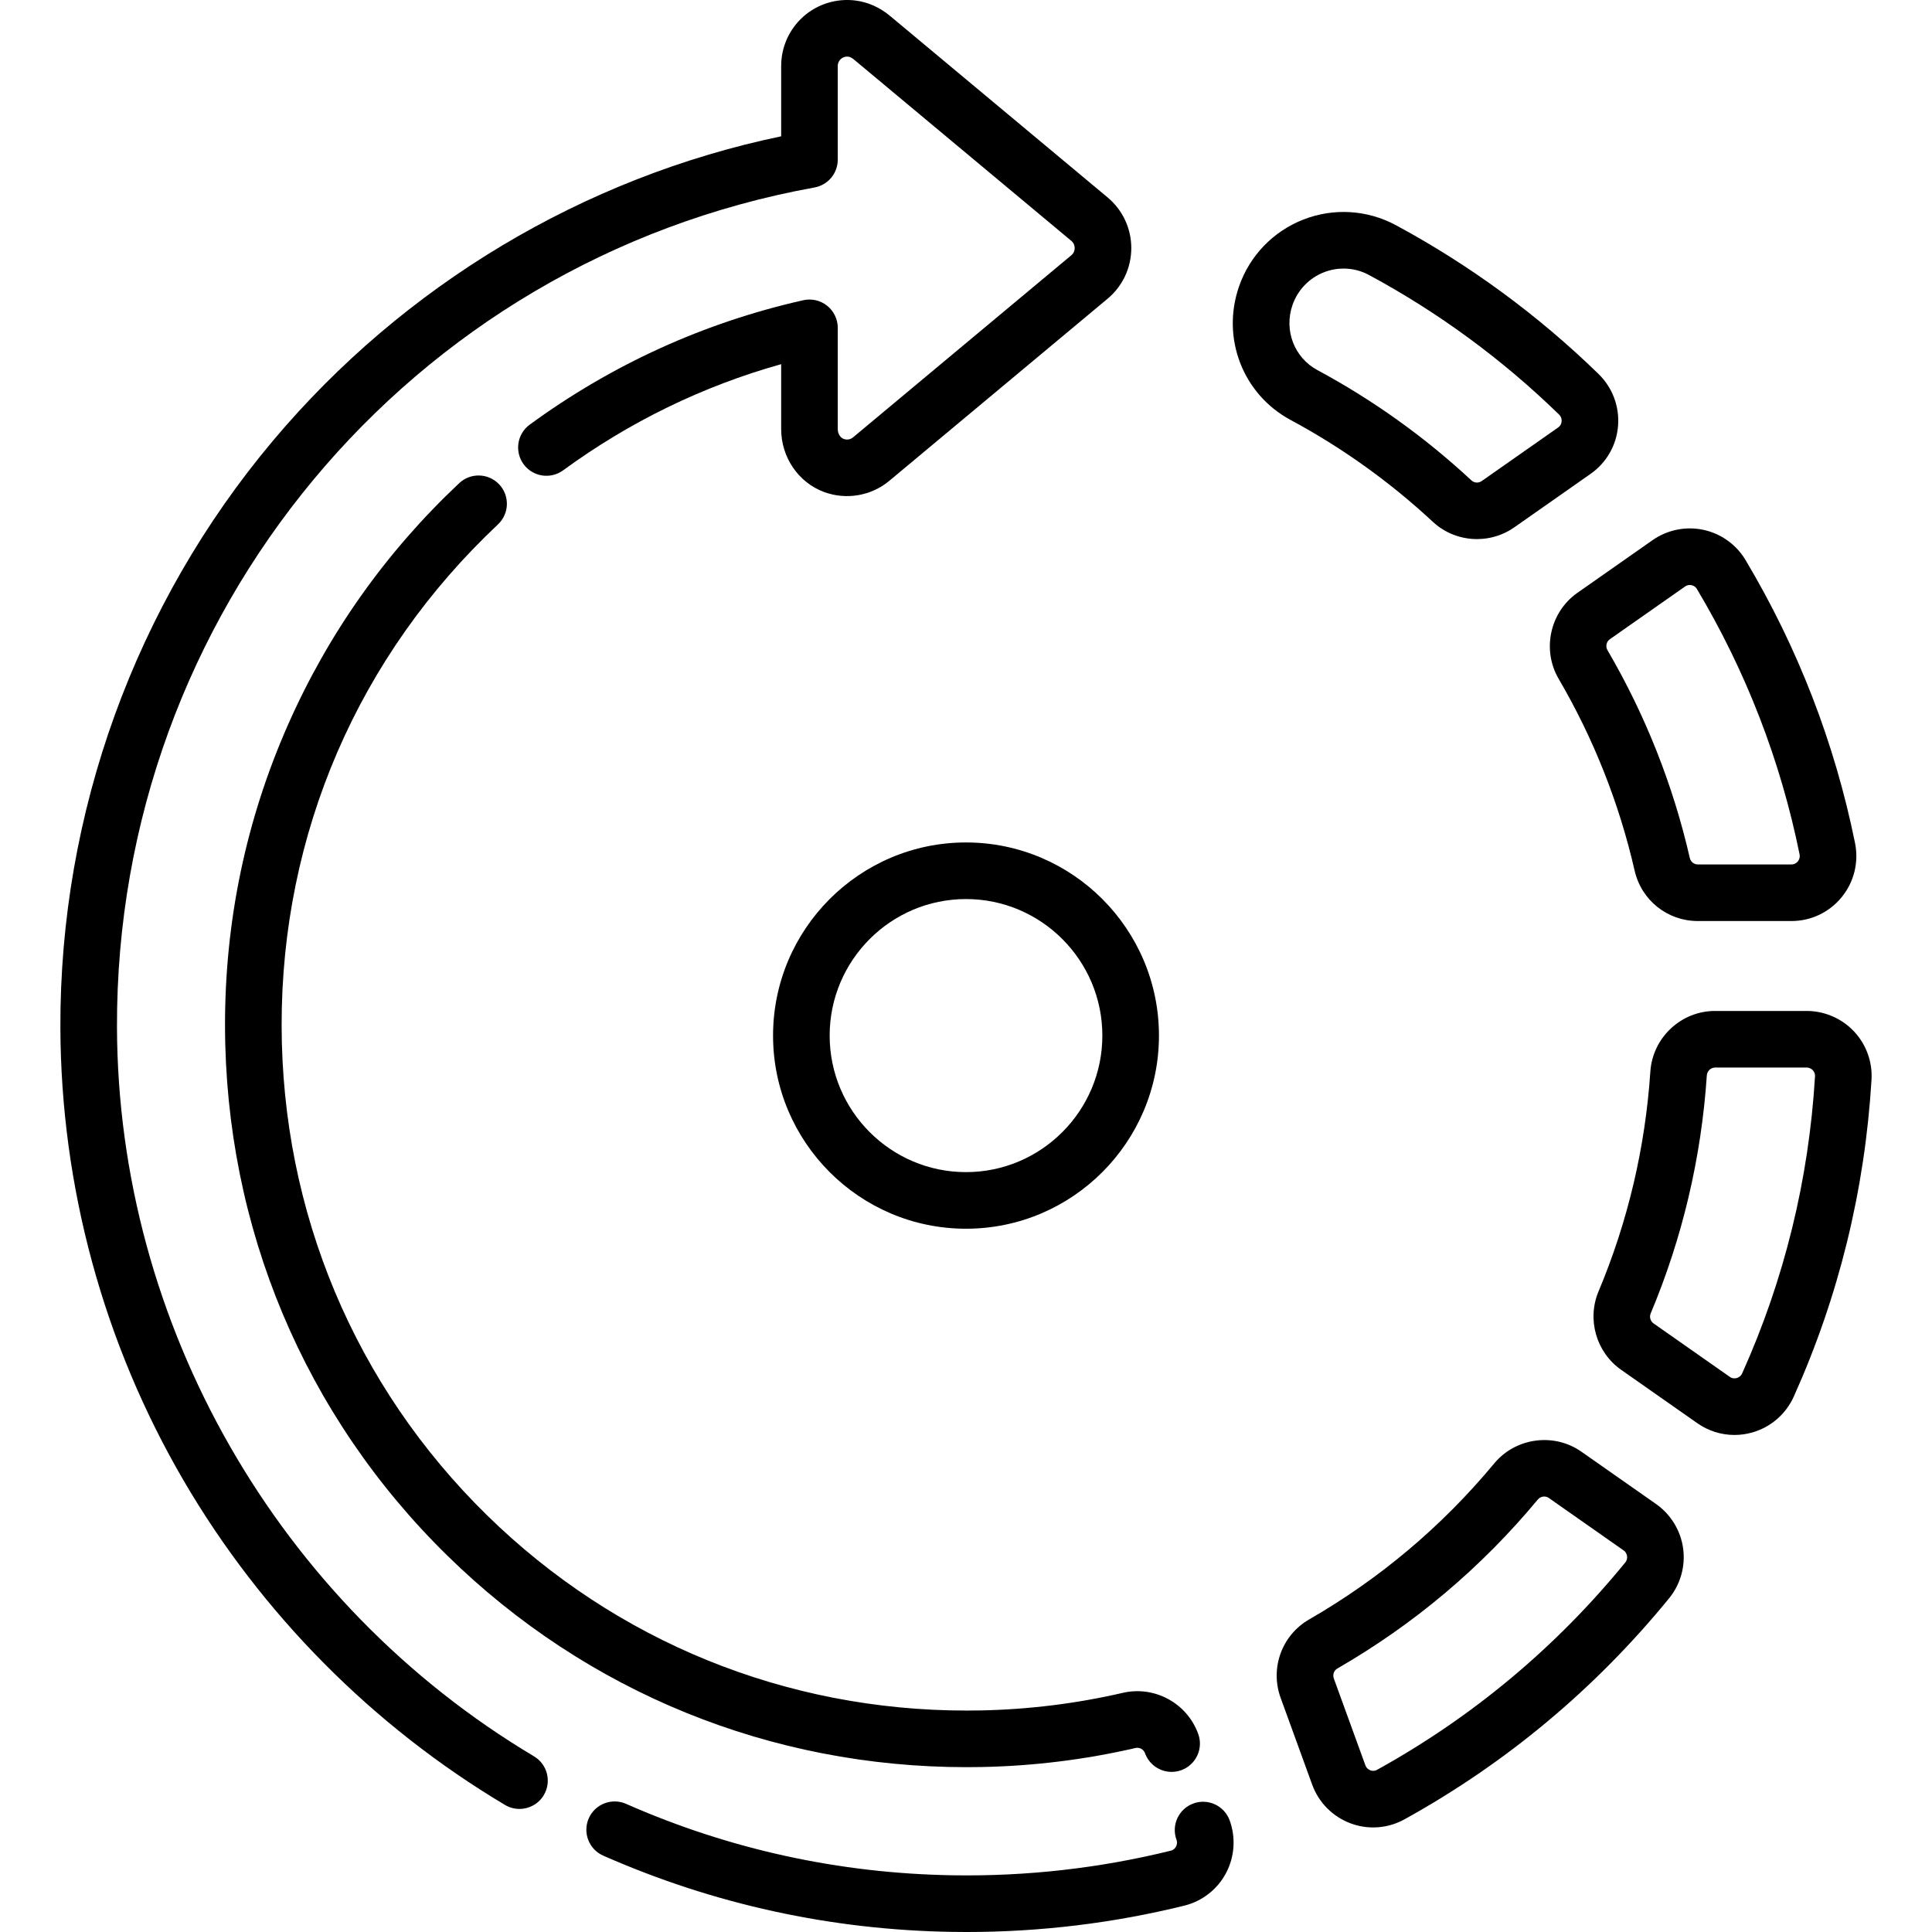
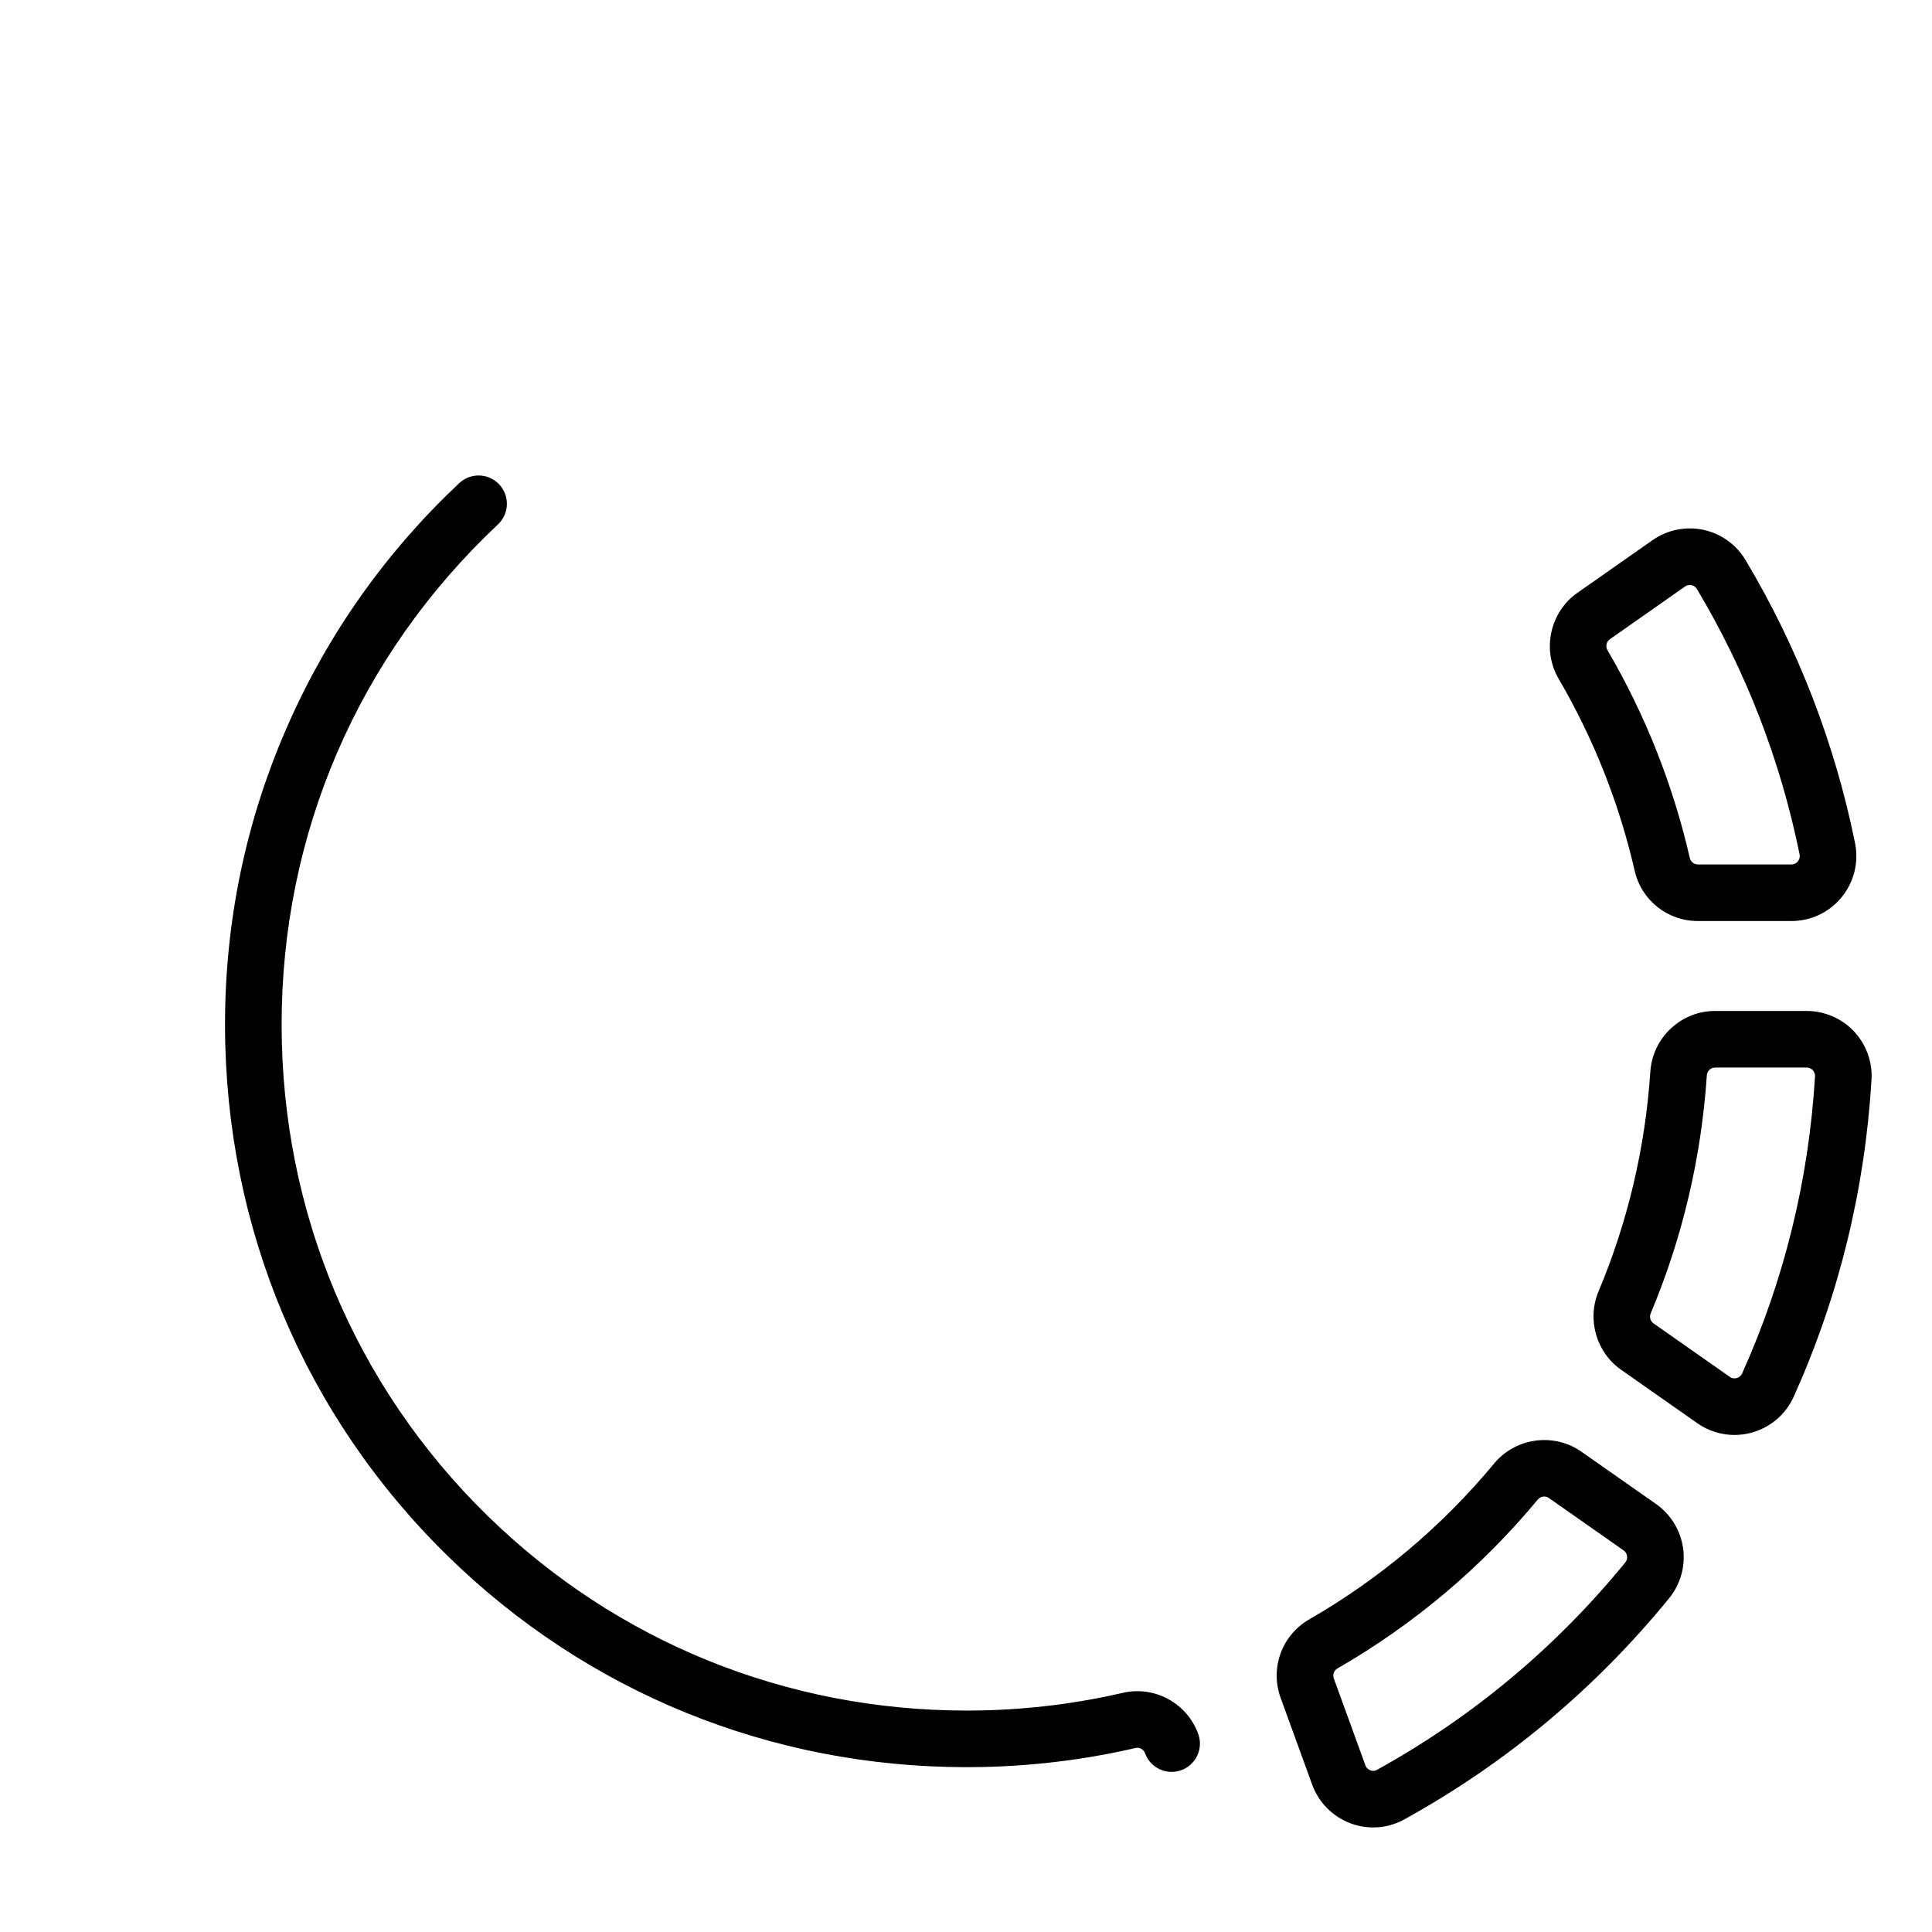
<svg xmlns="http://www.w3.org/2000/svg" version="1.1" id="Capa_1" x="0px" y="0px" viewBox="0 0 512 512" style="enable-background:new 0 0 512 512;" xml:space="preserve">
  <g>
    <g>
      <g>
        <path d="M413.05,179.877c9.272,15.865,16.05,32.974,20.145,50.85c1.802,7.865,8.691,13.357,16.754,13.357h24.805     c5.176,0,10.023-2.299,13.3-6.308c3.291-4.025,4.585-9.262,3.55-14.366c-5.38-26.506-15.144-51.739-29.022-74.999     c-2.438-4.087-6.507-7.003-11.163-7.999c-4.658-0.996-9.571-0.001-13.473,2.735l-19.921,13.963     C410.754,162.208,408.569,172.208,413.05,179.877z M426.635,169.394l19.92-13.963c0.686-0.48,1.375-0.424,1.726-0.351     c0.426,0.091,1.017,0.342,1.42,1.017c13.008,21.802,22.159,45.454,27.201,70.297c0.188,0.923-0.209,1.58-0.462,1.89     c-0.299,0.365-0.834,0.801-1.687,0.801h-24.805c-1.025,0-1.902-0.702-2.133-1.707c-4.435-19.36-11.773-37.888-21.814-55.069     C425.427,171.327,425.705,170.045,426.635,169.394z" />
        <path d="M297.542,448.623c-12.262,2.838-24.916,4.405-37.609,4.658c-1.262,0.024-2.512,0.037-3.769,0.037     c-47.904-0.002-92.898-18.28-127.045-51.707c-35.068-34.328-54.418-80.434-54.485-129.827     c-0.07-50.836,20.291-98.002,57.333-132.808c3.018-2.837,3.166-7.583,0.33-10.602c-2.837-3.018-7.583-3.168-10.602-0.33     c-19.418,18.246-34.694,39.812-45.404,64.098C65.2,217.29,59.596,244.093,59.634,271.805     c0.073,53.451,21.023,103.357,58.992,140.525c36.979,36.198,85.675,55.99,137.529,55.988c1.354,0,2.719-0.014,4.077-0.04     c13.729-0.273,27.42-1.97,40.694-5.042c1.059-0.249,2.141,0.355,2.519,1.394c1.108,3.046,3.985,4.939,7.05,4.939     c0.851,0,1.716-0.145,2.562-0.453c3.892-1.415,5.901-5.717,4.486-9.611C314.578,451.347,305.978,446.668,297.542,448.623z" />
-         <path d="M256.001,223.26c-28.194,0-51.133,22.96-51.133,51.182s22.939,51.182,51.133,51.182c28.195,0,51.134-22.96,51.134-51.182     C307.135,246.22,284.196,223.26,256.001,223.26z M256.001,310.624c-19.924,0-36.133-16.232-36.133-36.182     s16.209-36.182,36.133-36.182c19.924,0,36.134,16.232,36.134,36.182S275.924,310.624,256.001,310.624z" />
        <path d="M438.87,398.581l-19.79-13.872c-7.271-5.097-17.415-3.73-23.093,3.109c-13.822,16.65-30.327,30.564-49.058,41.354     c-7.234,4.169-10.409,12.904-7.55,20.77l8.364,23.009c1.726,4.742,5.425,8.478,10.15,10.248c1.95,0.731,3.988,1.093,6.019,1.093     c2.858,0,5.702-0.718,8.263-2.134c27.007-14.929,50.614-34.65,70.167-58.613c3.005-3.683,4.354-8.5,3.702-13.216     C445.391,405.601,442.775,401.319,438.87,398.581z M430.721,414.061c-18.338,22.475-40.477,40.969-65.803,54.969     c-0.697,0.386-1.342,0.28-1.762,0.121c-0.359-0.135-1.009-0.486-1.314-1.327l-8.364-23.008c-0.367-1.009,0.029-2.122,0.941-2.647     c20.277-11.682,38.147-26.744,53.109-44.769c0.438-0.529,1.063-0.806,1.693-0.806c0.432,0,0.867,0.13,1.249,0.397l19.789,13.872     c0.69,0.483,0.877,1.16,0.927,1.521C431.246,412.816,431.214,413.457,430.721,414.061z" />
        <path d="M491.322,273.324c-3.239-3.438-7.805-5.411-12.526-5.411h-24.284c-9.015,0-16.55,7.065-17.153,16.086v-0.001     c-1.353,20.173-5.975,39.776-13.74,58.265c-3.109,7.407-0.592,16.13,5.987,20.741l20.203,14.162     c2.925,2.051,6.355,3.115,9.84,3.115c1.525,0,3.063-0.205,4.57-0.62c4.976-1.369,9.045-4.86,11.166-9.579     c11.914-26.522,18.84-54.768,20.585-83.953C496.251,281.426,494.558,276.758,491.322,273.324z M461.702,363.935     c-0.385,0.855-1.082,1.16-1.464,1.265c-0.446,0.124-1.128,0.168-1.82-0.316l-20.203-14.162c-0.842-0.59-1.164-1.705-0.767-2.65     c8.408-20.02,13.413-41.239,14.877-63.069c0-0.001,0-0.001,0-0.001c0.078-1.171,1.039-2.088,2.187-2.088h24.284     c0.828,0,1.363,0.437,1.608,0.696c0.296,0.314,0.639,0.852,0.593,1.626C479.36,312.599,472.868,339.077,461.702,363.935z" />
-         <path d="M316.262,477.938c-3.892,1.416-5.9,5.719-4.485,9.612c0.297,0.815,0.047,1.49-0.129,1.82     c-0.207,0.388-0.613,0.89-1.374,1.078c-18.796,4.641-38.208,6.842-57.731,6.523c-30.078-0.482-59.224-6.851-86.628-18.932     c-3.791-1.67-8.218,0.048-9.888,3.838c-1.671,3.79,0.047,8.218,3.837,9.888c29.247,12.892,60.348,19.69,92.439,20.204     c1.298,0.02,2.595,0.031,3.892,0.031c19.491,0,38.875-2.347,57.675-6.99c4.711-1.163,8.725-4.291,11.014-8.582     c2.299-4.311,2.66-9.415,0.991-14.006C324.459,478.53,320.157,476.52,316.262,477.938z" />
-         <path d="M379.747,138.312c3.242,3.014,7.447,4.552,11.674,4.552c3.441,0,6.897-1.021,9.856-3.094     c0.001-0.001,0.001-0.001,0.002-0.001l20.256-14.2c4.205-2.948,6.853-7.574,7.264-12.693c0.414-5.149-1.477-10.174-5.188-13.785     c-16.026-15.592-34.097-28.857-53.709-39.425c-7.553-4.07-16.475-4.612-24.48-1.489c-8.037,3.137-14.263,9.614-17.079,17.772     c-4.724,13.675,1.029,28.538,13.677,35.342C355.663,118.627,368.355,127.718,379.747,138.312z M342.521,80.844     c1.379-3.991,4.424-7.16,8.354-8.694c1.676-0.653,3.433-0.978,5.184-0.978c2.322,0,4.634,0.57,6.728,1.698     c18.389,9.909,35.333,22.348,50.363,36.971c0.682,0.663,0.729,1.433,0.697,1.833c-0.038,0.467-0.229,1.125-0.922,1.611     l-20.256,14.199c-0.837,0.587-1.979,0.522-2.709-0.158c-12.327-11.463-26.065-21.304-40.835-29.248     C342.99,94.778,340.213,87.53,342.521,80.844z" />
-         <path d="M141.509,465.443C73.583,424.955,31.239,350.92,31.001,272.227C30.67,162.735,108.412,69.142,215.853,49.683     c3.568-0.647,6.163-3.753,6.163-7.38V17.476c0-0.974,0.526-1.585,0.839-1.862c0.38-0.335,1.032-0.703,1.978-0.593     c0.423,0.052,0.943,0.313,1.426,0.716l57.654,48.098c0.775,0.646,0.891,1.472,0.891,1.906c0,0.434-0.117,1.26-0.891,1.906     l-57.855,48.265c-0.687,0.573-1.613,0.726-2.477,0.406c-0.921-0.342-1.565-1.412-1.565-2.6V86.881     c0-2.278-1.036-4.433-2.815-5.857c-1.78-1.423-4.113-1.96-6.333-1.459c-26.27,5.919-50.659,17.012-72.487,32.97     c-3.344,2.445-4.072,7.137-1.628,10.481c2.444,3.344,7.138,4.071,10.481,1.628c17.6-12.868,36.999-22.31,57.782-28.136v17.21     c0,7.451,4.563,14.148,11.355,16.665c5.875,2.176,12.504,1.045,17.297-2.954l57.855-48.265c3.992-3.33,6.281-8.224,6.281-13.424     s-2.289-10.093-6.281-13.424L235.869,4.218c-2.718-2.268-5.902-3.681-9.206-4.086c-4.986-0.615-9.998,0.932-13.744,4.244     c-3.75,3.318-5.901,8.092-5.901,13.099v18.649c-52.374,10.929-100.009,39.418-134.699,80.694     c-36.489,43.414-56.49,98.622-56.317,155.454c0.128,42.177,11.421,83.702,32.659,120.087     c20.616,35.318,50.067,65.046,85.169,85.968c1.203,0.718,2.526,1.059,3.833,1.059c2.554,0,5.046-1.307,6.449-3.661     C146.233,472.168,145.068,467.564,141.509,465.443z" />
      </g>
    </g>
  </g>
  <g>
</g>
  <g>
</g>
  <g>
</g>
  <g>
</g>
  <g>
</g>
  <g>
</g>
  <g>
</g>
  <g>
</g>
  <g>
</g>
  <g>
</g>
  <g>
</g>
  <g>
</g>
  <g>
</g>
  <g>
</g>
  <g>
</g>
</svg>